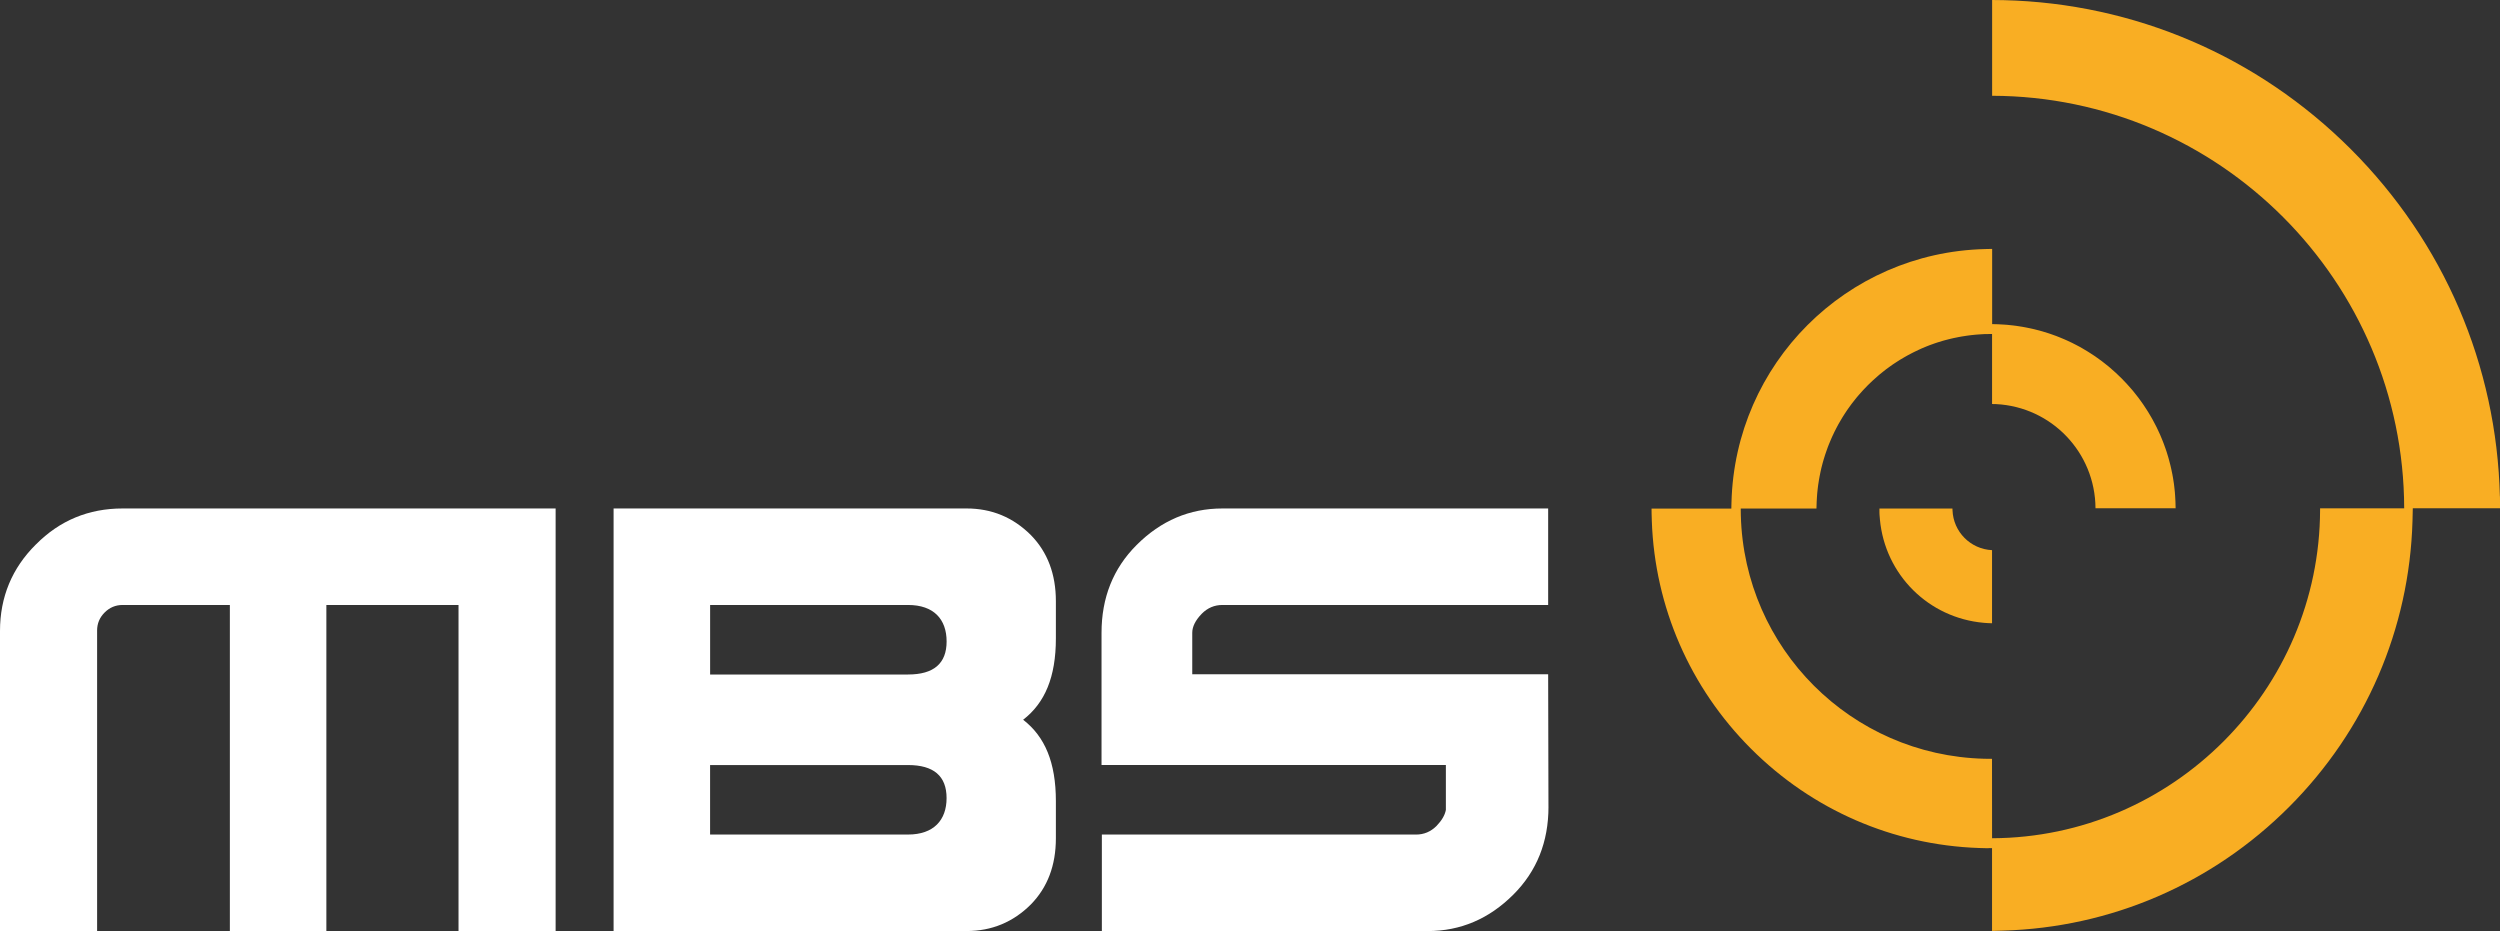
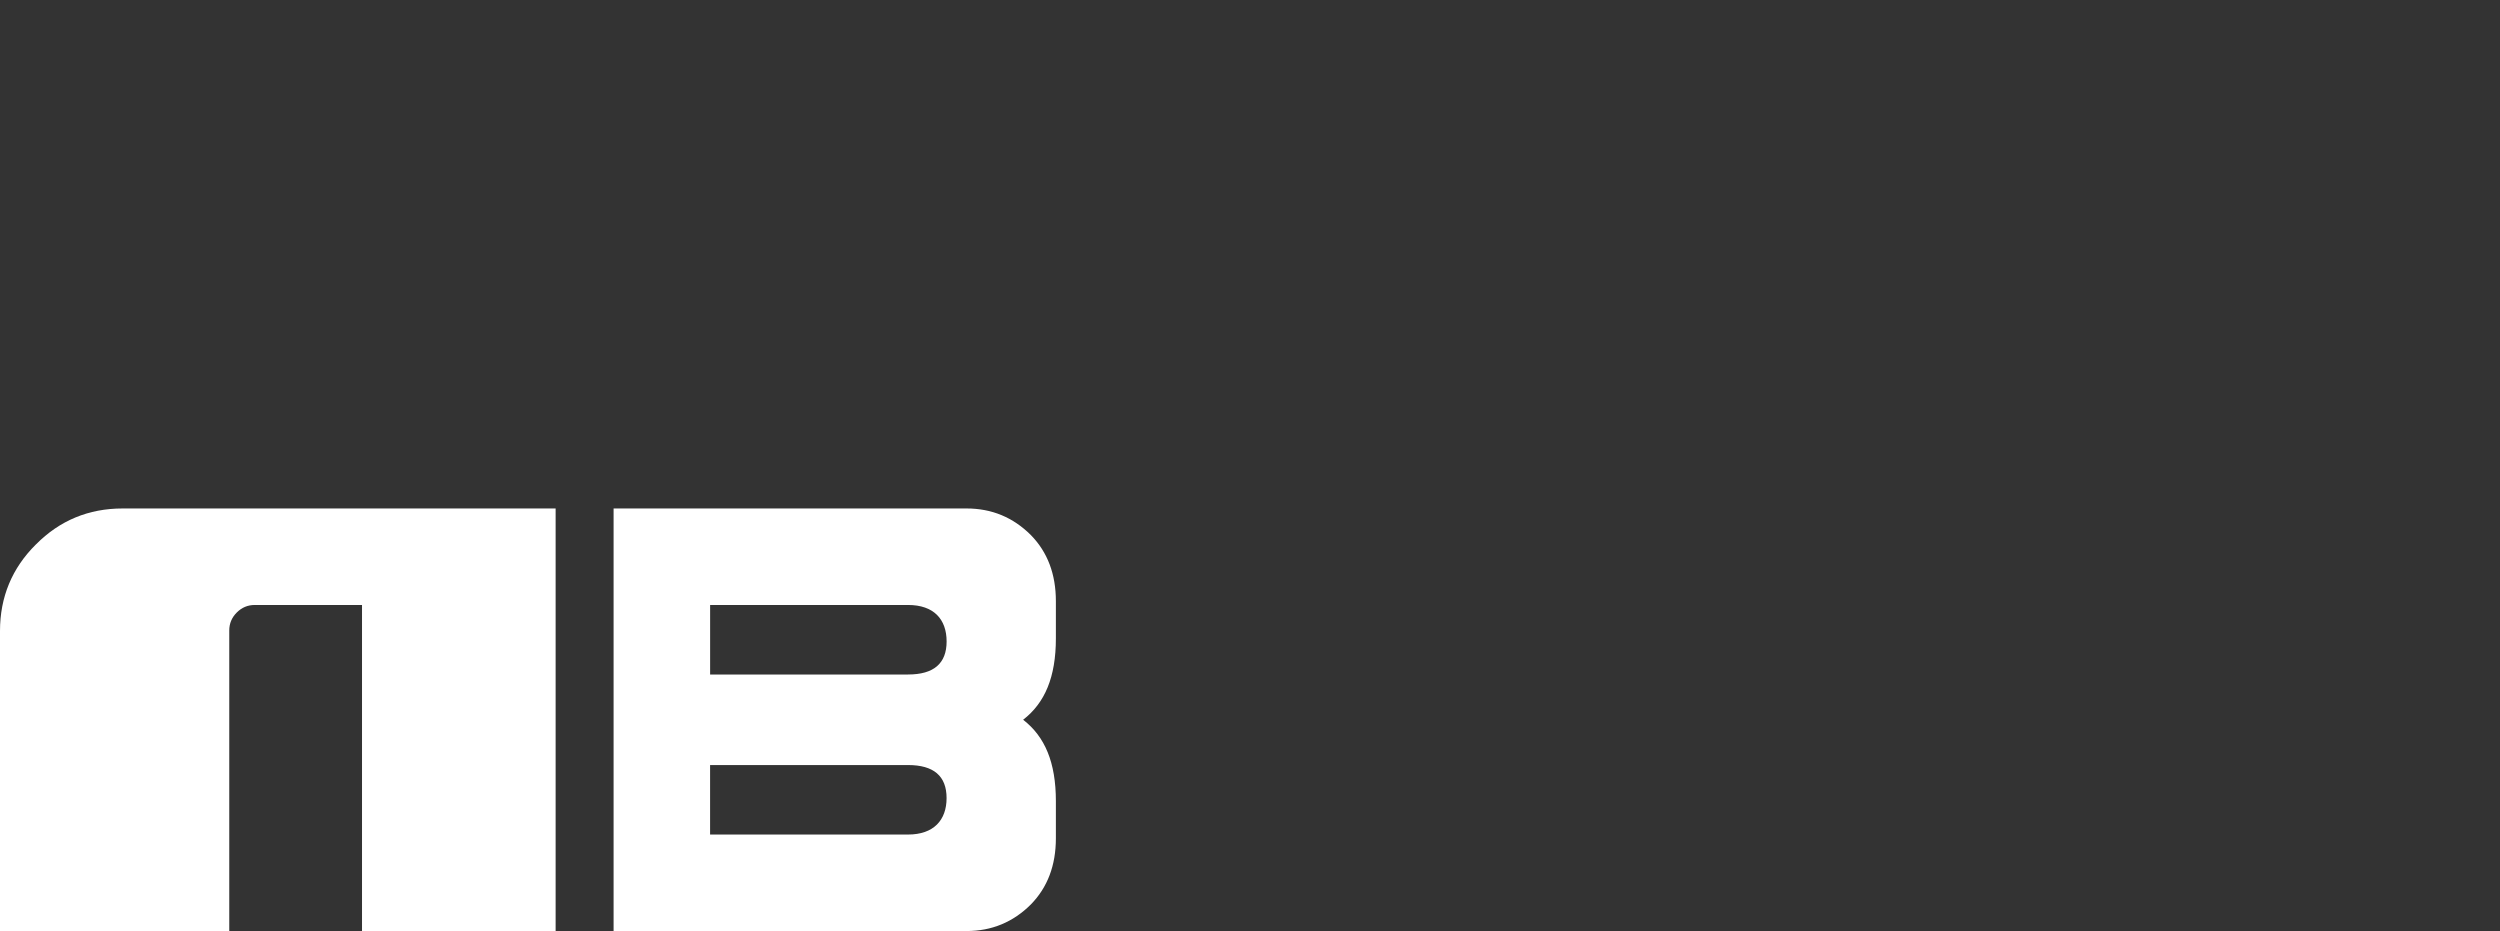
<svg xmlns="http://www.w3.org/2000/svg" id="Ebene_1" viewBox="0 0 830.28 309.22">
  <rect x="0" y="0" width="830.28" height="309.22" fill="#333333" stroke="none" />
  <defs>
    <style>.cls-1{fill:#fff;}.cls-2{fill:#f9ae23;}</style>
  </defs>
-   <path class="cls-2" d="M660.47,281.66c.54.01,1.11.02,1.11.02v27.49s1.5-.03,1.87-.05,1.74-.05,1.74-.05c35.85-1.02,69.53-15.55,95-41.03,25.47-25.47,40.01-59.15,41.03-95l.1-4.23h28.97l-.02-3.95h-.03c-1.05-43.51-18.59-84.4-49.5-115.32C749.81,18.64,708.92,1.1,665.41.05l-3.8-.05v31.81h.04c75.35.2,136.65,61.59,136.81,137.01h-27.93v.47c-.15,59.89-49,108.83-108.89,109.1h-.05s-.02-26.37-.02-26.37l-2.55-.03c-44.23-1.12-79.75-36.64-80.87-80.87l-.03-2.22,25.15-.02.07-2.24c.02-.57.06-1.13.1-1.71.02-.39.05-.78.09-1.17.05-.57.12-1.13.18-1.69.05-.38.09-.77.15-1.15.08-.56.17-1.11.26-1.65.07-.39.13-.77.21-1.15.1-.55.22-1.09.33-1.62.08-.38.17-.76.26-1.14.13-.53.27-1.06.41-1.59.1-.38.21-.75.32-1.12.15-.52.31-1.04.48-1.55.12-.37.25-.73.38-1.11.17-.51.35-1.01.54-1.52.11-.28.22-.56.33-.84l.1-.24c.2-.49.4-.99.62-1.48.11-.27.24-.53.35-.8l.12-.26c.22-.48.44-.96.68-1.44.12-.24.24-.48.37-.72l.22-.44c.22-.43.45-.85.68-1.28.14-.25.28-.49.42-.73l.23-.39c.24-.42.48-.83.73-1.24l.77-1.21c.24-.37.47-.74.72-1.09.14-.21.28-.4.42-.6l.35-.49c.27-.38.54-.76.82-1.13l.85-1.08c.28-.36.56-.72.85-1.07l.56-.65c1.98-2.32,4.16-4.49,6.48-6.47l.59-.51c.41-.34.83-.67,1.25-1l.89-.7c.4-.3.8-.59,1.2-.87l1.01-.72c.42-.28.84-.56,1.27-.83l1.02-.66c.48-.29.96-.57,1.45-.85l.23-.13c.23-.14.46-.27.69-.4.47-.26.94-.51,1.47-.78l.96-.49c.48-.24.96-.46,1.45-.69l.21-.1c.28-.13.55-.25.83-.38.52-.23,1.04-.44,1.56-.65.33-.13.66-.26.99-.39.53-.2,1.07-.39,1.61-.58.34-.12.67-.23,1.01-.34.54-.18,1.09-.35,1.63-.5l.16-.05c.29-.08.57-.17.87-.24.56-.15,1.12-.29,1.68-.43.34-.08.69-.16,1.04-.24.57-.13,1.14-.24,1.72-.35.35-.07.69-.13,1.04-.19.58-.1,1.16-.19,1.76-.27.3-.05.61-.08,1.05-.14.59-.07,1.19-.14,1.78-.19.35-.03.71-.06,1.08-.08.6-.04,1.2-.08,1.83-.11l2.54-.04v23.26l1.32.03c18.47.93,32.94,16.11,33.03,34.59h26.61c0-.76-.03-1.51-.06-2.27-.02-.65-.07-1.29-.11-1.93-.03-.38-.05-.75-.08-1.11-.06-.64-.13-1.27-.2-1.89-.04-.37-.09-.75-.14-1.11-.09-.63-.18-1.25-.29-1.86-.06-.37-.13-.73-.2-1.1-.12-.61-.24-1.22-.38-1.82-.08-.37-.16-.73-.25-1.09-.14-.6-.3-1.2-.46-1.79-.1-.36-.2-.72-.3-1.07-.17-.58-.35-1.17-.54-1.76l-.36-1.05c-.2-.57-.4-1.15-.62-1.71-.13-.35-.27-.7-.41-1.04-.22-.56-.45-1.11-.69-1.67l-.46-1.01c-.25-.54-.5-1.09-.76-1.62-.13-.25-.26-.5-.39-.75l-.18-.35c-.25-.49-.51-.99-.78-1.47l-.54-.94c-.3-.52-.6-1.05-.92-1.55-.14-.22-.28-.44-.42-.66l-.3-.46c-.28-.44-.56-.88-.86-1.31l-.77-1.09c-.3-.42-.6-.84-.91-1.25l-.73-.93c-.35-.45-.7-.9-1.05-1.32-.09-.12-.19-.23-.29-.34l-.15-.17c-2.16-2.55-4.55-4.94-7.11-7.11l-.51-.44c-.45-.37-.9-.72-1.36-1.08l-.42-.33c-.16-.13-.32-.26-.48-.38-.47-.35-.94-.69-1.51-1.09l-.84-.6c-.46-.31-.93-.61-1.52-.99l-.3-.19c-.2-.13-.4-.26-.6-.38-.49-.3-.98-.59-1.53-.91l-.23-.14c-.24-.14-.49-.29-.73-.42-.52-.29-1.05-.56-1.58-.83l-.22-.11c-.26-.14-.51-.27-.78-.4-.51-.25-1.03-.49-1.61-.76l-.16-.07c-.29-.13-.58-.26-.85-.38-.55-.24-1.11-.47-1.67-.69l-.18-.07c-.29-.11-.57-.23-.85-.34-.56-.21-1.14-.41-1.7-.61l-.17-.06c-.31-.1-.61-.21-.9-.3-.57-.19-1.15-.37-1.82-.56l-1-.28c-.59-.16-1.18-.31-1.77-.45-.37-.09-.73-.17-1.1-.25-.61-.13-1.22-.26-1.82-.37-.37-.07-.74-.14-1.11-.2-.62-.1-1.24-.2-1.86-.29-.37-.05-.74-.1-1.11-.14-.63-.07-1.26-.15-1.9-.2l-1.12-.08c-.63-.04-1.27-.09-1.92-.11-.64-.02-1.28-.04-1.93-.05h-.06v-24.97h-.37c-.5,0-1,.01-1.49.03l-.59.02c-46.01,1.16-82.96,38.12-84.12,84.13l-.02.74c-.01.41-.03.83-.03,1.33h-26.5s0,1,.02,1.61.07,2.47.07,2.47c.99,28.55,12.65,55.37,32.96,75.67,20.3,20.31,47.12,31.97,75.68,32.96l2.2.06,1.06.02Z" />
-   <path class="cls-2" d="M661.58,207v-24.29c-7.14-.34-12.87-6.07-13.13-13.27l-.02-.55h-24.25v1.33c0,.19.02.48.03.73.01.28.13,1.57.13,1.57,1.7,18.36,16.18,32.74,34.55,34.33,0,0,.72.07,1.29.09.57.03,1.39.05,1.39.05Z" />
-   <path class="cls-1" d="M514.27,267.92c0,11.68-3.88,21.4-11.65,29.17-8.09,8.09-17.58,12.13-28.49,12.13h-108.19v-32.05h104.34c2.63,0,4.91-.96,6.83-2.89,1.73-1.8,2.76-3.56,3.08-5.3v-14.92h-114.36v-43.89c0-11.68,3.88-21.4,11.65-29.17,8.09-8.09,17.58-12.13,28.49-12.13h108.19v32.05h-108.19c-2.63,0-4.91.96-6.83,2.89-2.12,2.18-3.18,4.3-3.18,6.35v13.76h118.2l.1,43.99Z" />
-   <path class="cls-1" d="M11.94,180.81c7.89-7.96,17.49-11.94,28.78-11.94h143.81v140.34h-32.25v-108.29h-43.89v108.29h-32.05v-108.29h-35.62c-2.31,0-4.3.83-5.97,2.5-1.67,1.67-2.5,3.66-2.5,5.97v99.82H0v-99.63c0-11.29,3.98-20.89,11.94-28.78" />
+   <path class="cls-1" d="M11.94,180.81c7.89-7.96,17.49-11.94,28.78-11.94h143.81v140.34h-32.25v-108.29v108.29h-32.05v-108.29h-35.62c-2.31,0-4.3.83-5.97,2.5-1.67,1.67-2.5,3.66-2.5,5.97v99.82H0v-99.63c0-11.29,3.98-20.89,11.94-28.78" />
  <path class="cls-1" d="M314.38,213.04c0,7.31-4.27,10.97-12.8,10.97h-65.74v-23.09h65.74c8.53,0,12.8,4.73,12.8,12.12M235.83,254.08h65.74c8.53,0,12.8,3.66,12.8,10.97s-4.27,12.11-12.8,12.11h-65.74v-23.09ZM339.78,239.05c7.25-5.6,10.89-14.17,10.89-27.05v-12.32c0-8.99-2.76-16.3-8.28-21.95-5.91-5.91-13.03-8.86-21.37-8.86h-117.24v140.34h117.24c8.34,0,15.46-2.95,21.37-8.86,5.52-5.65,8.28-12.96,8.28-21.95v-12.32c0-12.88-3.64-21.45-10.89-27.05" />
</svg>